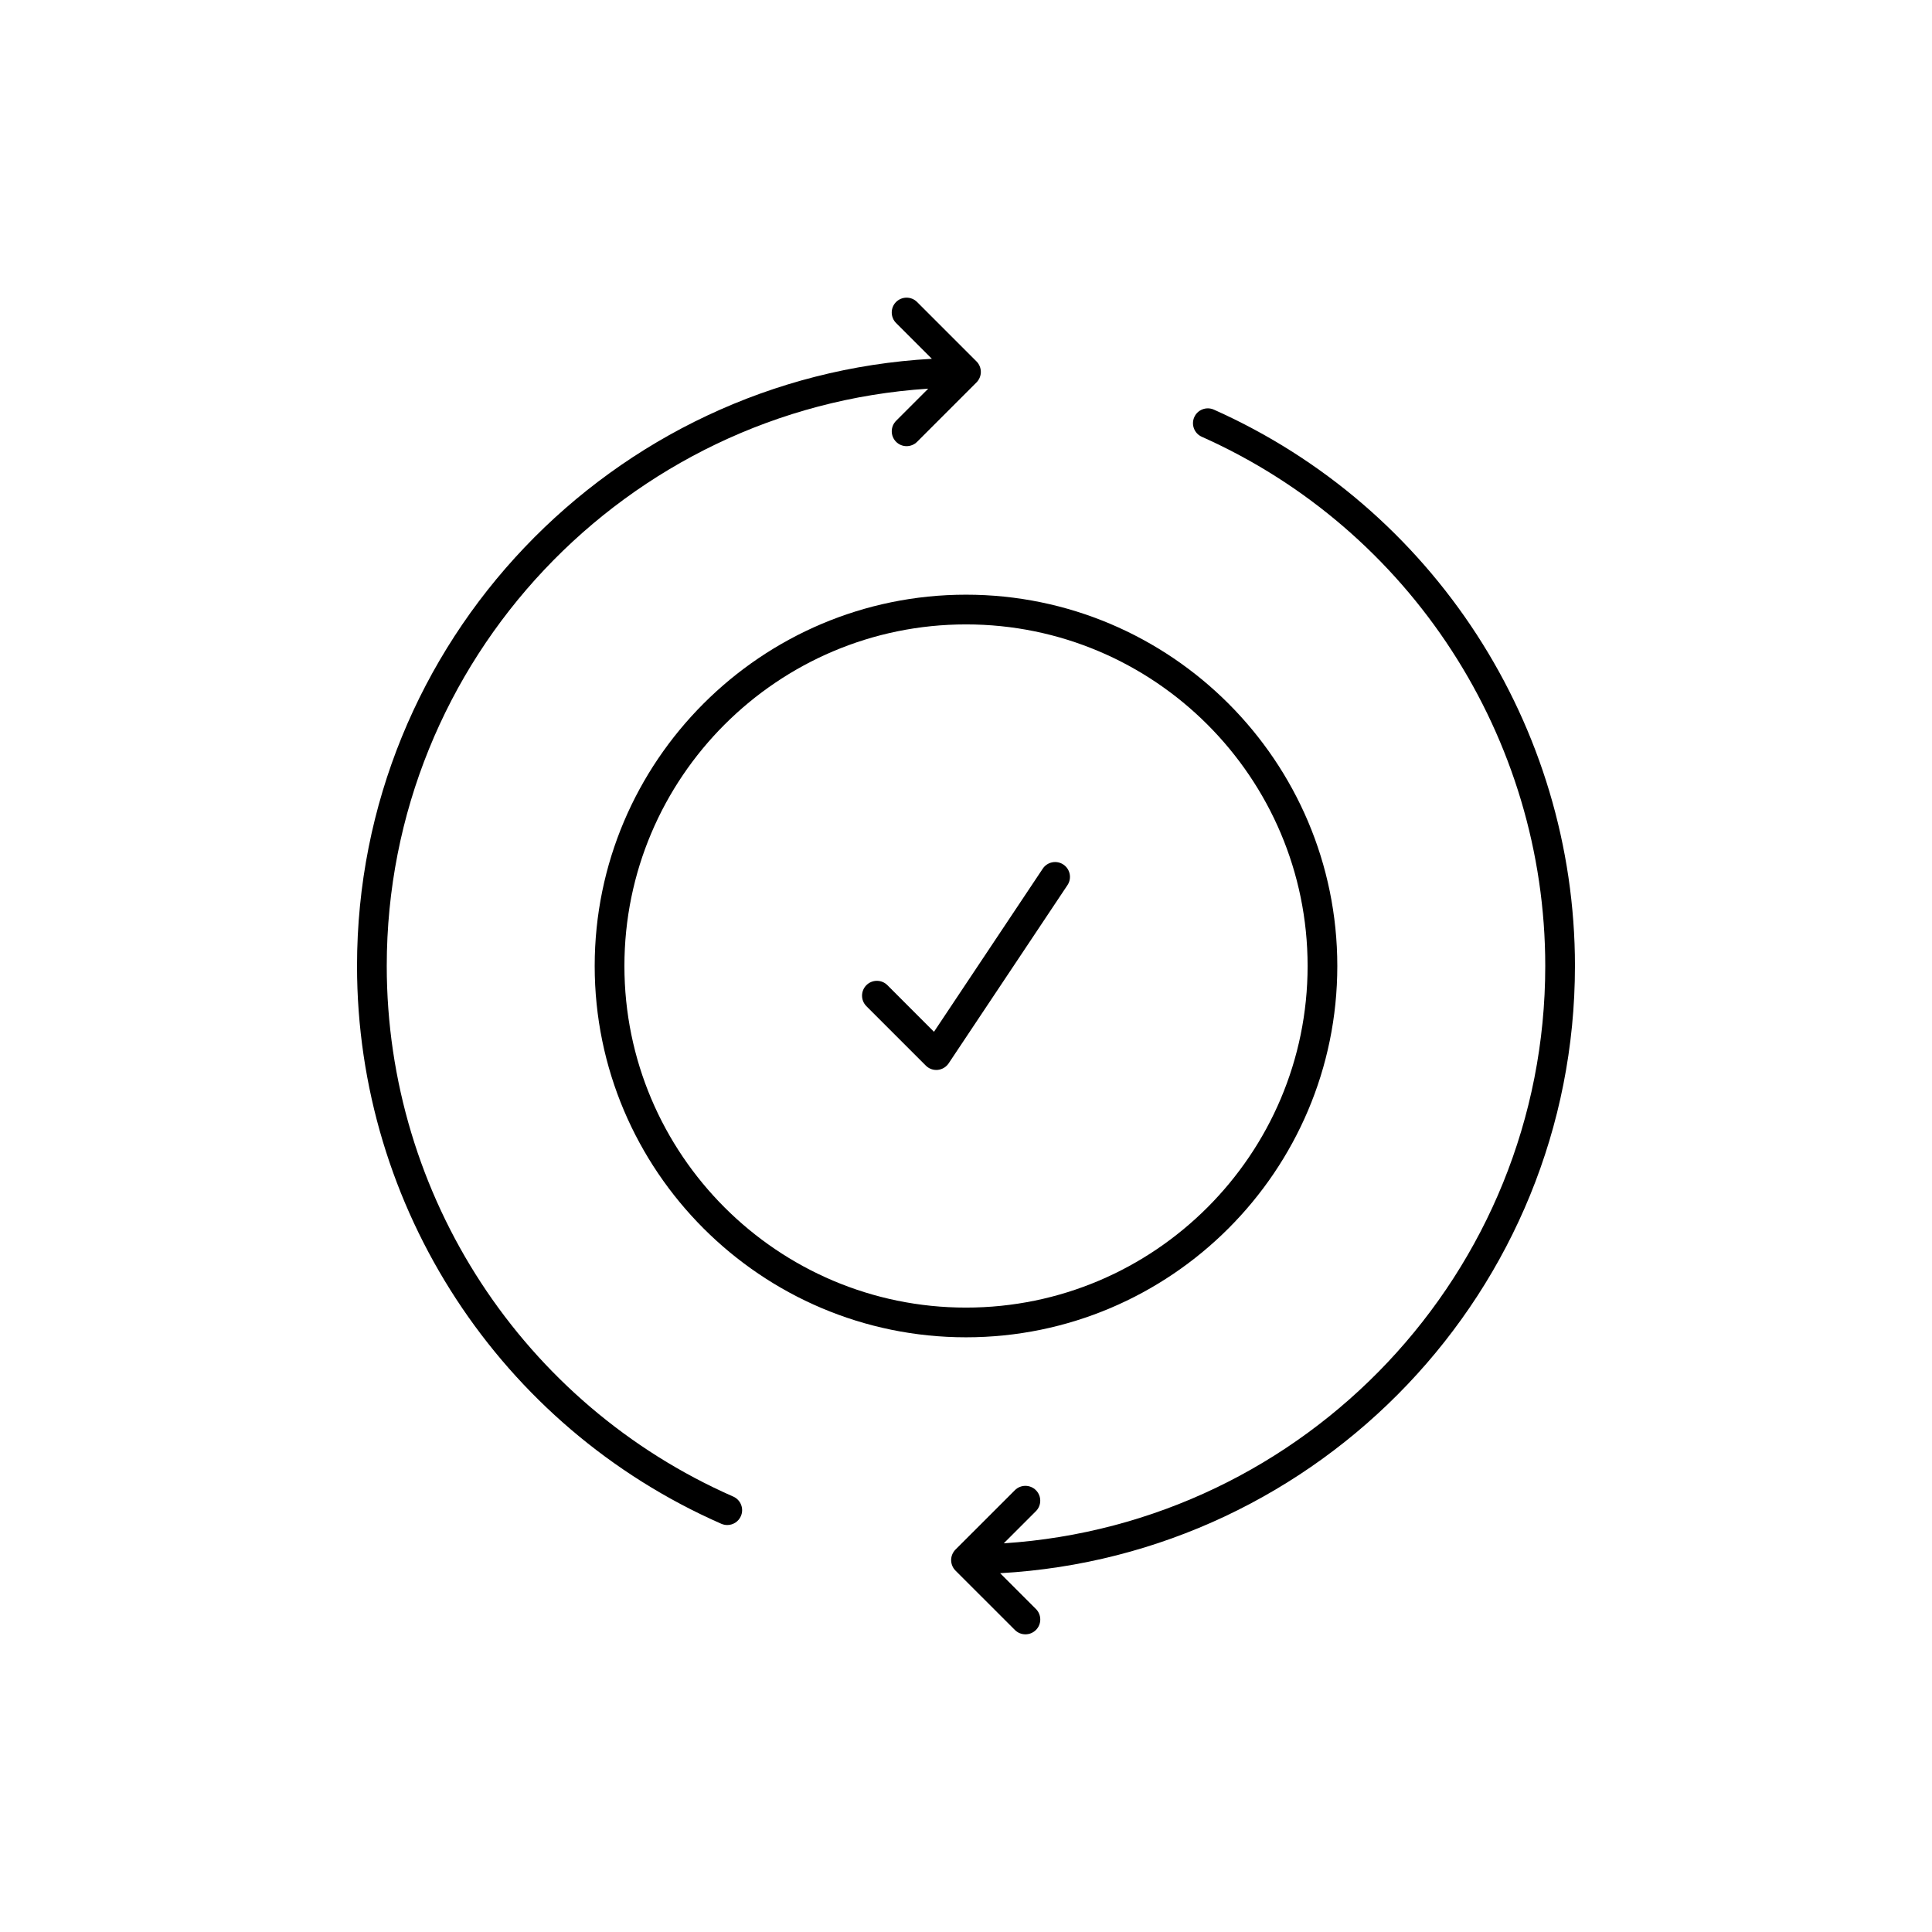
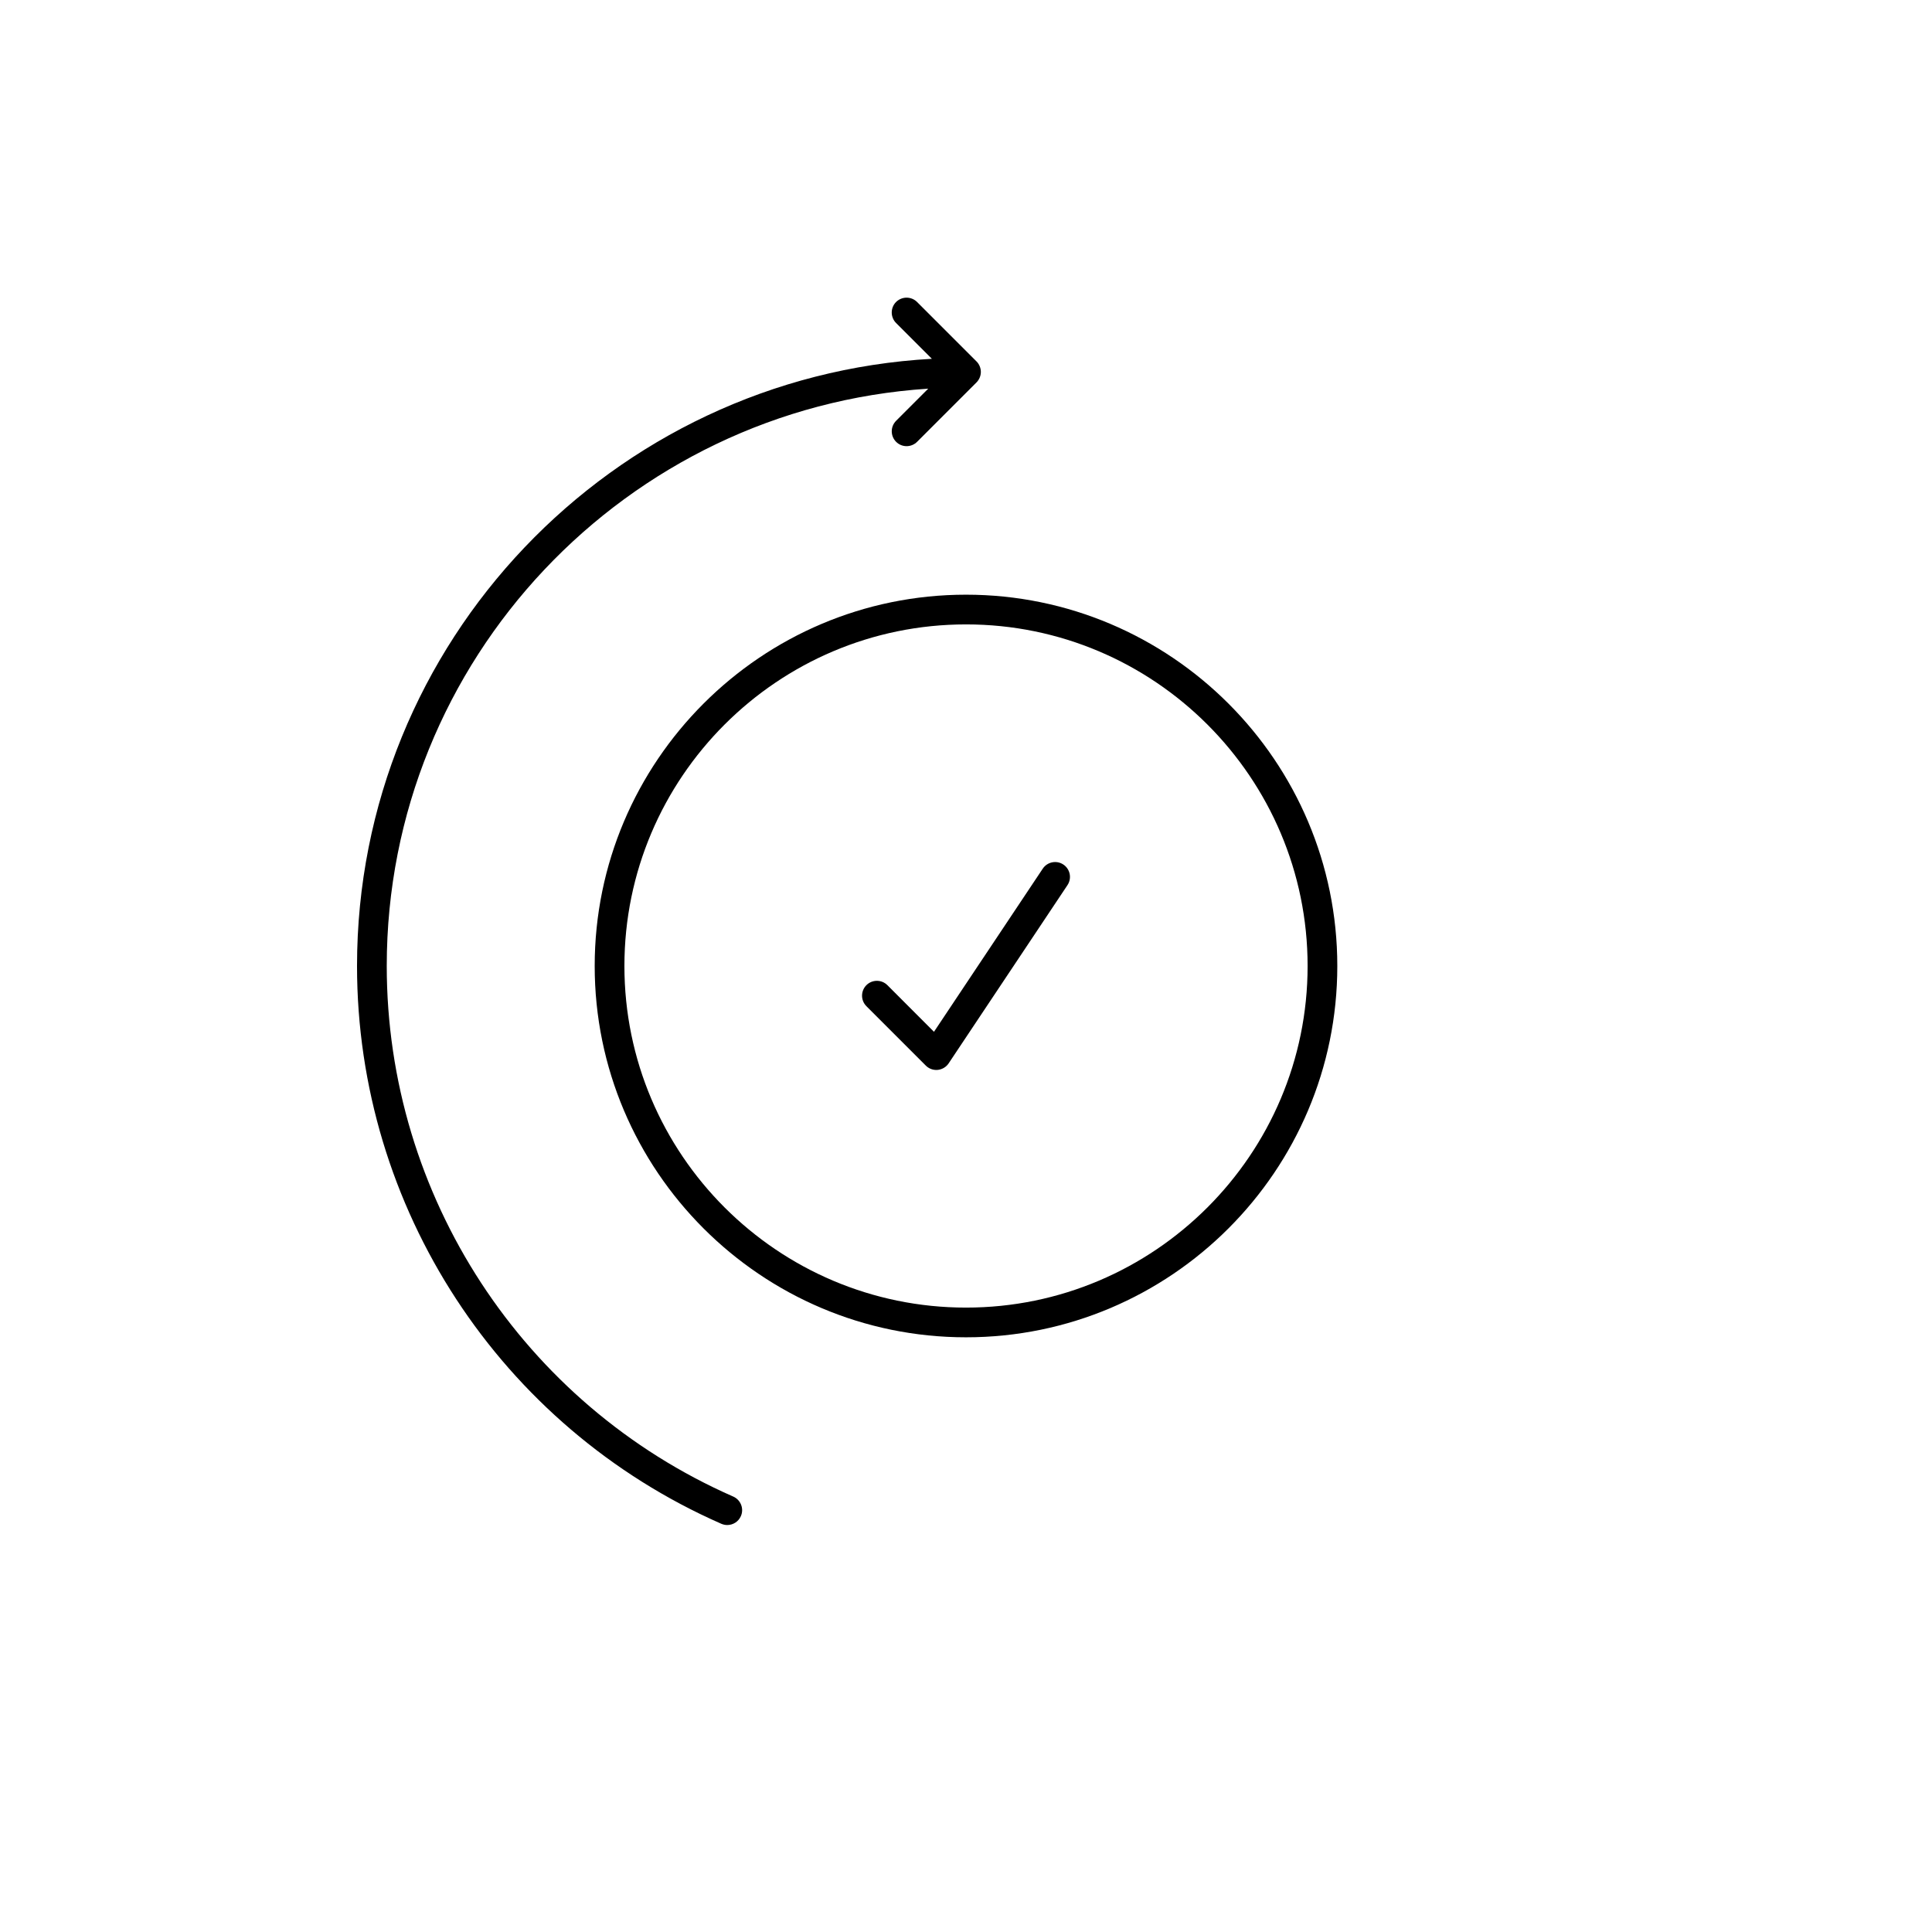
<svg xmlns="http://www.w3.org/2000/svg" fill="#000000" width="800px" height="800px" version="1.1" viewBox="144 144 512 512">
  <g>
-     <path d="m338.32 540.61c-55.781-24.508-91.828-79.695-91.828-140.61 0-81.262 63.52-147.8 143.5-153l-8.516 8.516c-1.535 1.535-1.535 4.031 0 5.566 0.762 0.77 1.77 1.156 2.777 1.156 1.008 0 2.016-0.387 2.785-1.148l15.742-15.742c0.363-0.363 0.652-0.805 0.852-1.281 0.402-0.961 0.402-2.047 0-3.008-0.195-0.488-0.488-0.922-0.852-1.281l-15.742-15.742c-1.535-1.535-4.031-1.535-5.566 0s-1.535 4.031 0 5.566l9.484 9.484c-84.77 4.731-152.34 74.98-152.34 160.91 0 64.039 37.887 122.06 96.535 147.82 0.512 0.219 1.055 0.332 1.582 0.332 1.512 0 2.961-0.875 3.606-2.356 0.875-1.984-0.031-4.305-2.023-5.188z" />
-     <path d="m561.38 400c0-63.629-37.559-121.5-95.684-147.44-1.992-0.883-4.32 0-5.203 1.992-0.883 1.984 0.008 4.312 1.992 5.195 55.293 24.668 91.023 79.723 91.023 140.25 0 81.254-63.52 147.8-143.5 153l8.516-8.516c1.535-1.535 1.535-4.031 0-5.566-1.535-1.535-4.031-1.535-5.566 0l-15.742 15.734c-0.363 0.371-0.652 0.812-0.852 1.281-0.402 0.969-0.402 2.047 0 3.016 0.195 0.48 0.488 0.914 0.852 1.281l15.742 15.734c0.773 0.77 1.781 1.152 2.789 1.152 1.008 0 2.016-0.387 2.785-1.148 1.535-1.535 1.535-4.031 0-5.566l-9.484-9.484c84.766-4.731 152.33-74.988 152.33-160.92z" />
+     <path d="m338.32 540.61c-55.781-24.508-91.828-79.695-91.828-140.61 0-81.262 63.52-147.8 143.5-153l-8.516 8.516c-1.535 1.535-1.535 4.031 0 5.566 0.762 0.77 1.77 1.156 2.777 1.156 1.008 0 2.016-0.387 2.785-1.148l15.742-15.742c0.363-0.363 0.652-0.805 0.852-1.281 0.402-0.961 0.402-2.047 0-3.008-0.195-0.488-0.488-0.922-0.852-1.281l-15.742-15.742c-1.535-1.535-4.031-1.535-5.566 0s-1.535 4.031 0 5.566l9.484 9.484c-84.77 4.731-152.34 74.98-152.34 160.91 0 64.039 37.887 122.06 96.535 147.82 0.512 0.219 1.055 0.332 1.582 0.332 1.512 0 2.961-0.875 3.606-2.356 0.875-1.984-0.031-4.305-2.023-5.188" />
    <path d="m301.6 400c0 54.262 44.137 98.398 98.398 98.398 54.266 0 98.402-44.137 98.402-98.398s-44.137-98.402-98.398-98.402-98.402 44.141-98.402 98.402zm188.93 0c0 49.918-40.613 90.527-90.527 90.527-49.918 0-90.527-40.613-90.527-90.527 0-49.918 40.613-90.527 90.527-90.527 49.914-0.004 90.527 40.609 90.527 90.527z" />
    <path d="m379.17 405.08c-1.535-1.535-4.031-1.535-5.566 0-1.535 1.535-1.535 4.031 0 5.566l15.742 15.742c0.742 0.75 1.742 1.16 2.781 1.16 0.125 0 0.262-0.008 0.387-0.016 1.172-0.125 2.234-0.754 2.891-1.738l31.488-47.23c1.203-1.812 0.715-4.25-1.094-5.457-1.793-1.195-4.242-0.723-5.457 1.094l-28.828 43.234z" />
  </g>
</svg>